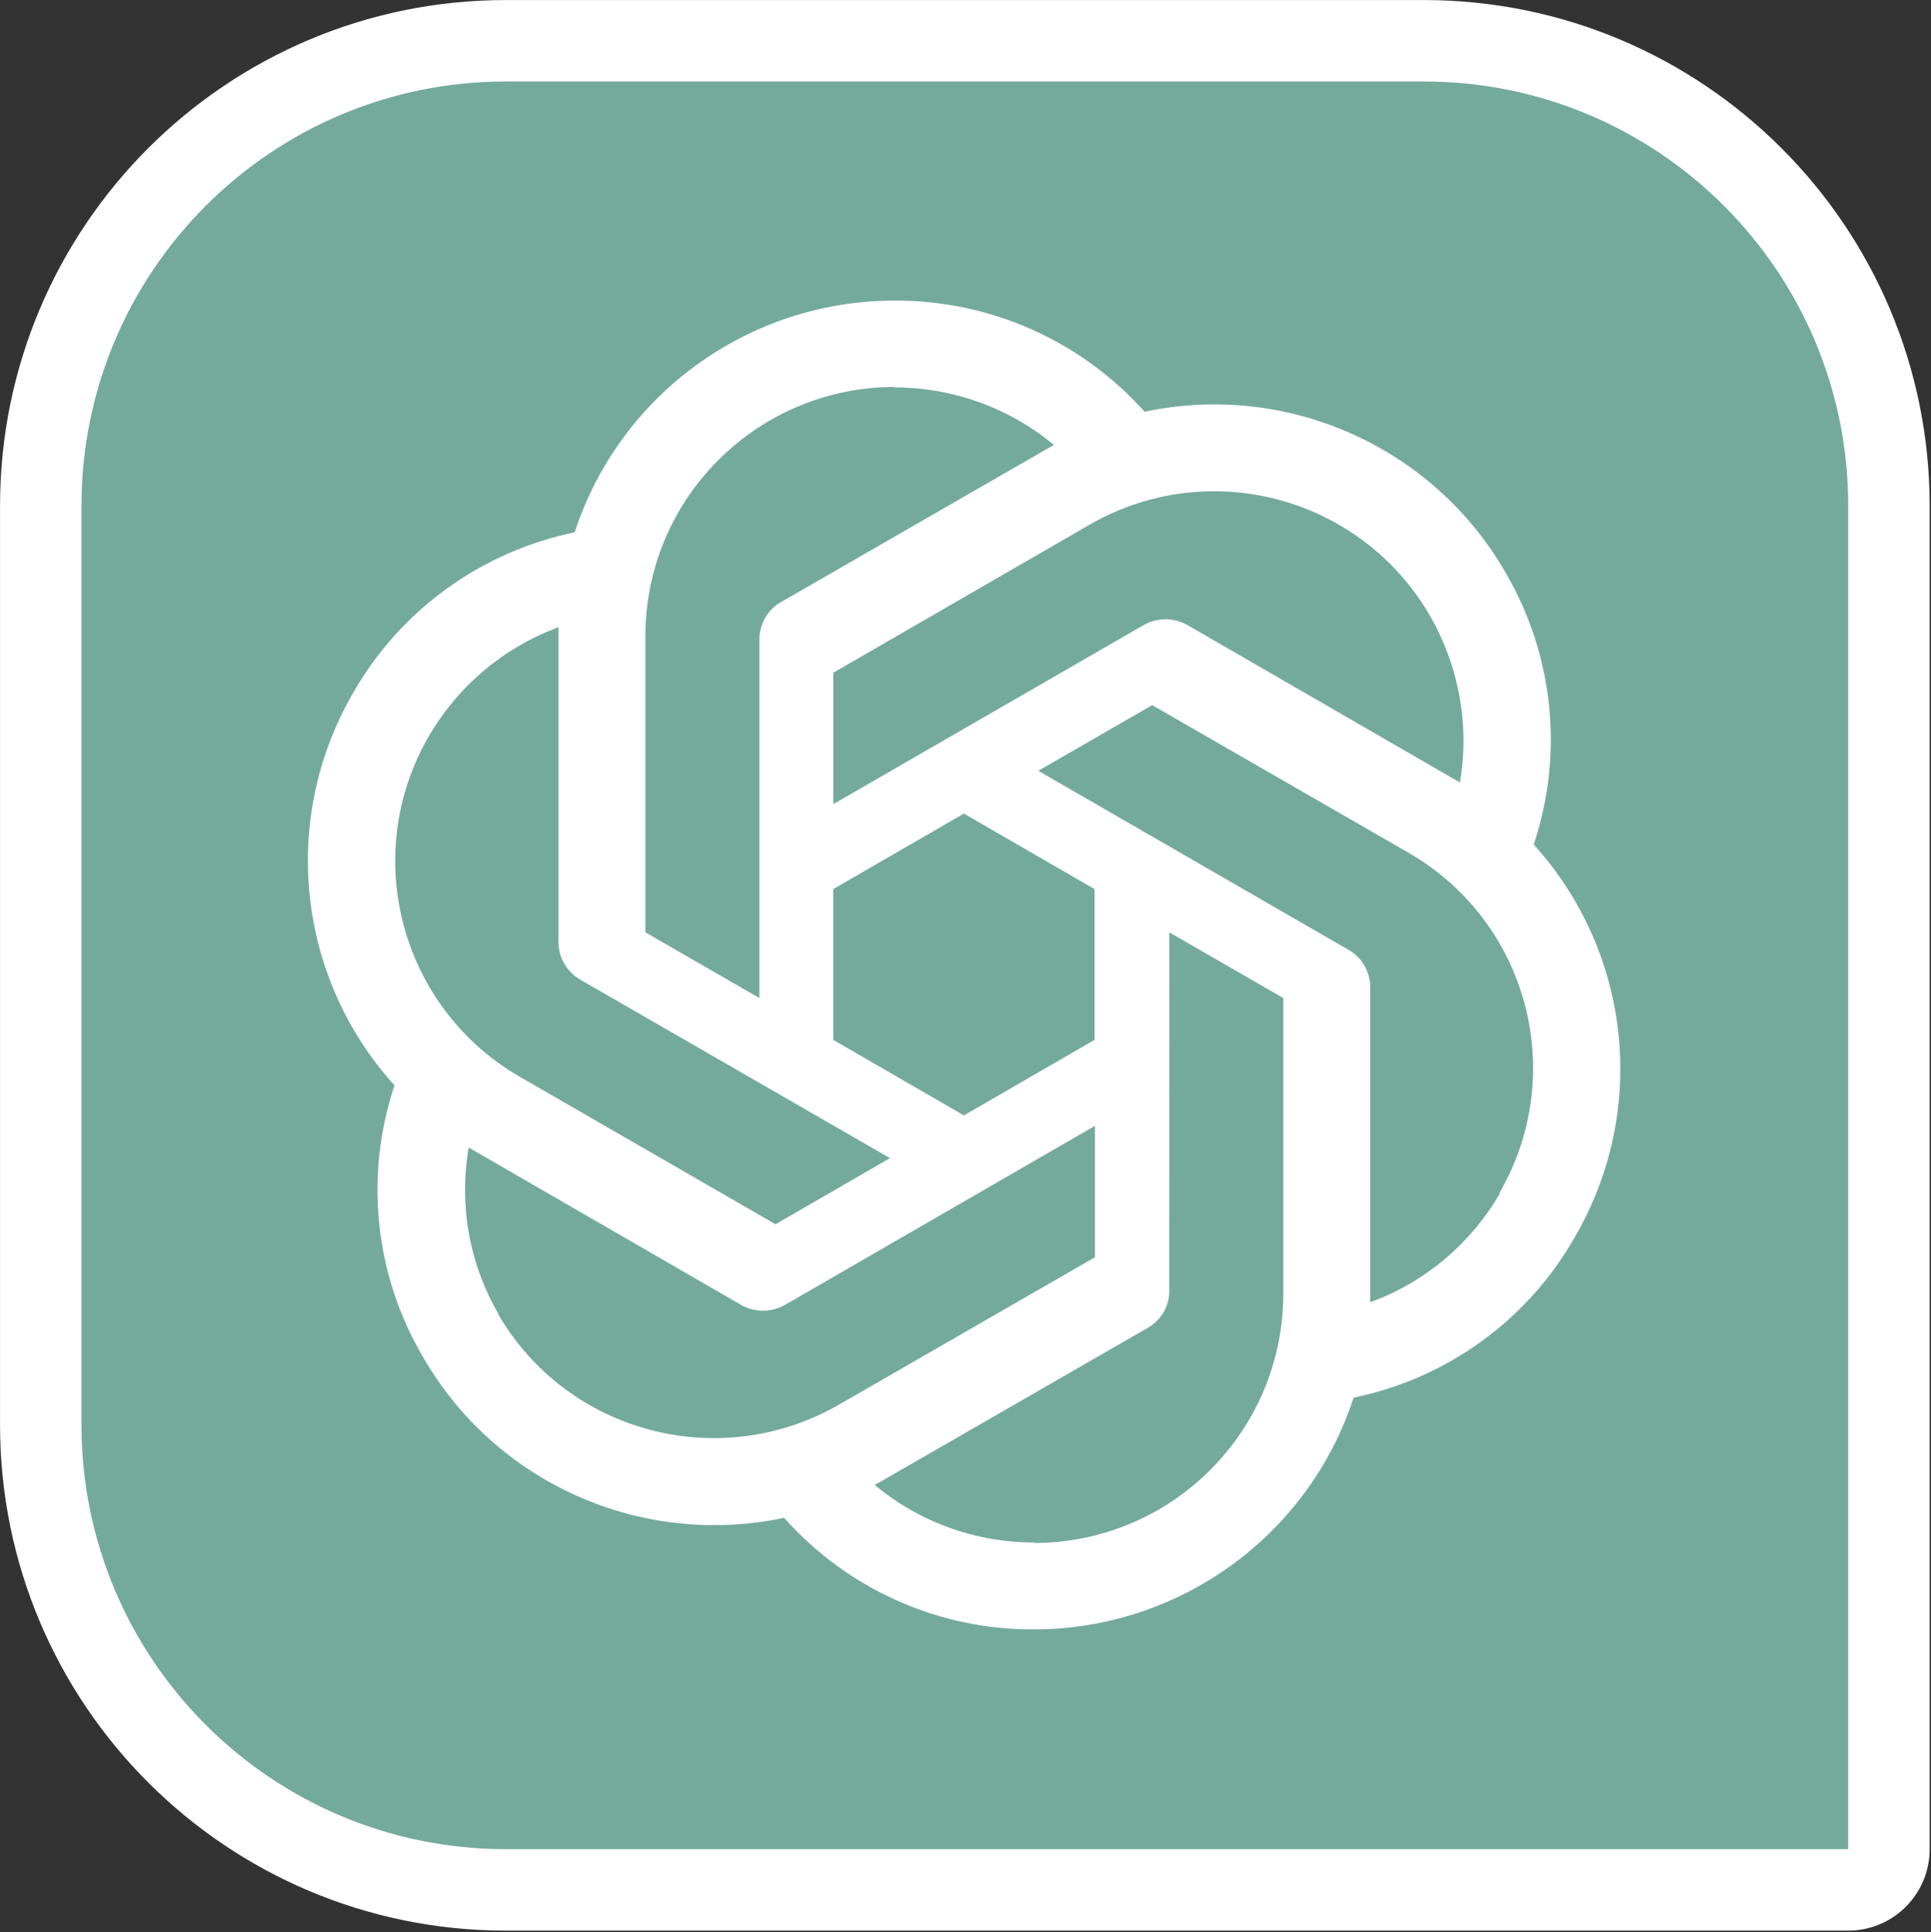
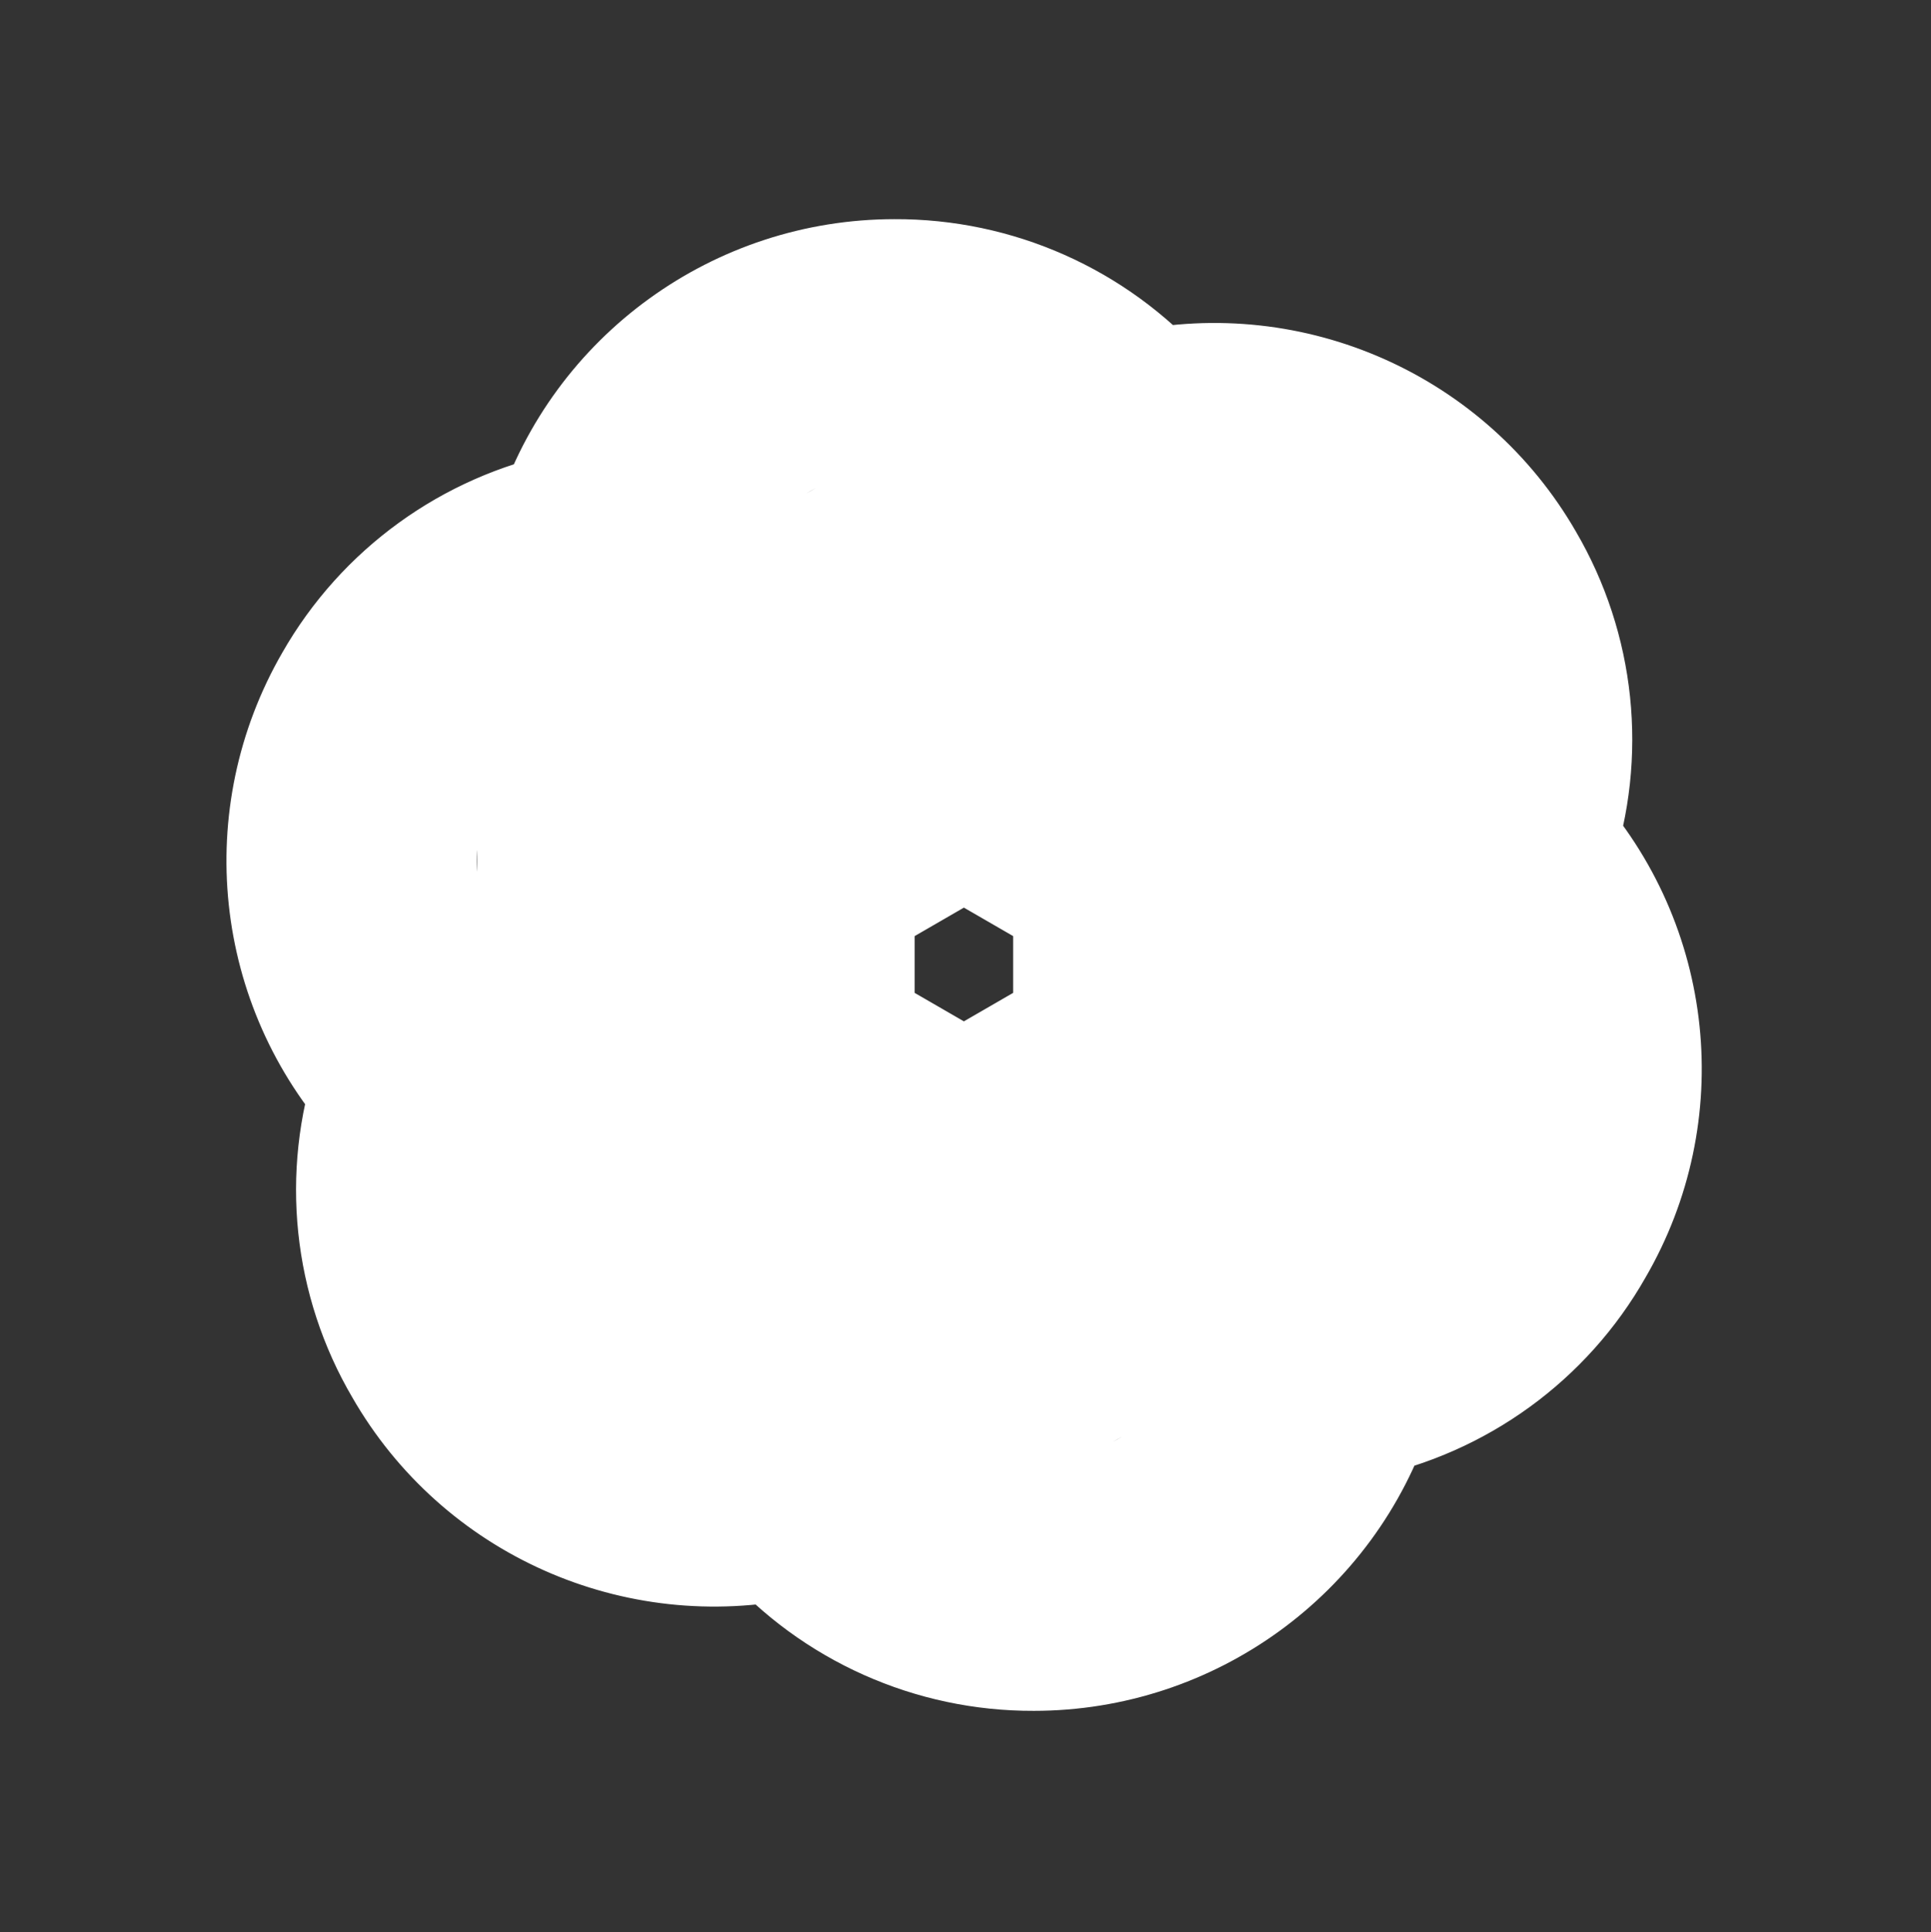
<svg xmlns="http://www.w3.org/2000/svg" width="100%" height="100%" viewBox="0 0 2370 2371" version="1.1" xml:space="preserve" style="fill-rule:evenodd;clip-rule:evenodd;stroke-linejoin:round;stroke-miterlimit:2;">
  <rect x="0" y="0" width="2370" height="2371" fill="#333333" stroke="none" />
  <g transform="matrix(1,0,0,1,-18.195,-17.744)">
    <g transform="matrix(0.902,0,0,0.902,117.293,116.841)">
-       <path d="M1,578.4C1,259.5 259.5,1 578.4,1L1827.5,1C2146.5,1 2405,259.5 2405,578.4L2405,2406L578.4,2406C259.5,2406 1,2147.5 1,1828.6L1,578.4Z" style="fill:white;fill-rule:nonzero;stroke:white;stroke-width:221.61px;" />
      <path d="M1107.3,299.1C909.3,299.1 733.4,426.4 672.1,614.4C544.8,640.6 434.9,720.2 370.5,833C271.2,1004.4 293.9,1219.9 426.9,1366.8C385.8,1489.9 399.9,1624.5 465.5,1736C564.2,1908 762.8,1996.2 957.1,1955.2C1043.2,2052.2 1166.9,2107.5 1296.7,2107C1494.7,2107 1670.6,1979.7 1732,1791.7C1859.5,1765.4 1969.2,1685.8 2033,1573.2C2132.9,1401.8 2110.2,1186.3 1977.2,1039.3L1977.2,1038.7C2018.3,915.6 2004.2,780.9 1938.6,668.9C1839.9,497.5 1641.3,409.3 1447.6,450.3C1361,353.5 1237.1,298.5 1107.3,299.1ZM1107.3,416.6L1106.7,417.2C1186.4,417.2 1263,444.7 1324.3,495.6C1321.8,496.8 1316.9,499.9 1313.3,501.7L952.8,709.3C934.4,719.7 923.4,739.3 923.4,760.7L923.4,1248L768.3,1158.6L768.3,755.8C768.2,568.7 919.9,416.9 1107.3,416.6ZM1541.5,558.5C1663.1,558.3 1775.5,623 1836.2,728.3C1875.4,796.9 1890.1,877.1 1876.6,954.8C1874.1,953 1869.3,950.5 1866.2,948.7L1505.8,740.5C1487.4,730.1 1464.8,730.1 1446.4,740.5L1024,984.2L1024,805.4L1372.7,604C1424,574.3 1482.2,558.6 1541.5,558.5ZM650,743.5L650,1171.4C650,1192.8 661,1211.8 679.4,1222.8L1101.1,1465.8L945.4,1555.8L597.2,1355C435.2,1261.2 379.8,1054.1 473.4,892.2C513.1,823.6 575.5,771 650,743.5ZM1457.9,849.5L1806.7,1050.3C1969.2,1144 2024.3,1350.9 1930.5,1513.1L1931.1,1513.7C1891.3,1582.3 1828.7,1634.9 1754.6,1661.9L1754.6,1233.9C1754.6,1212.5 1743.6,1192.9 1725.2,1182.5L1302.9,938.8L1457.9,849.5ZM1201.7,997L1379.5,1099.8L1379.5,1304.9L1201.7,1407.7L1023.9,1304.9L1023.9,1099.8L1201.7,997ZM1481.2,1158.6L1636.3,1248L1636.3,1650.2C1636.3,1837.5 1484.3,1989.4 1297.3,1989.4L1297.3,1988.8C1218.2,1988.8 1141,1961.2 1080.3,1910.4C1082.8,1909.2 1088.3,1906.1 1091.3,1904.3L1451.7,1696.8C1470.1,1686.4 1481.7,1666.8 1481.1,1645.4L1481.2,1158.6ZM1380,1421.9L1380,1600.7L1031.2,1801.5C868.7,1894.6 661.6,1839.5 567.8,1677.8L568.4,1677.8C528.6,1609.8 514.4,1529 527.9,1451.3C530.4,1453.1 535.3,1455.6 538.3,1457.4L898.7,1665.6C917.1,1676 939.7,1676 958.1,1665.6L1380,1421.9Z" style="fill:white;fill-rule:nonzero;stroke:white;stroke-width:221.61px;" />
    </g>
    <g transform="matrix(0.902,0,0,0.902,117.293,116.841)">
-       <path d="M1,578.4C1,259.5 259.5,1 578.4,1L1827.5,1C2146.5,1 2405,259.5 2405,578.4L2405,2406L578.4,2406C259.5,2406 1,2147.5 1,1828.6L1,578.4Z" style="fill:rgb(116,170,156);fill-rule:nonzero;" />
-       <path d="M1107.3,299.1C909.3,299.1 733.4,426.4 672.1,614.4C544.8,640.6 434.9,720.2 370.5,833C271.2,1004.4 293.9,1219.9 426.9,1366.8C385.8,1489.9 399.9,1624.5 465.5,1736C564.2,1908 762.8,1996.2 957.1,1955.2C1043.2,2052.2 1166.9,2107.5 1296.7,2107C1494.7,2107 1670.6,1979.7 1732,1791.7C1859.5,1765.4 1969.2,1685.8 2033,1573.2C2132.9,1401.8 2110.2,1186.3 1977.2,1039.3L1977.2,1038.7C2018.3,915.6 2004.2,780.9 1938.6,668.9C1839.9,497.5 1641.3,409.3 1447.6,450.3C1361,353.5 1237.1,298.5 1107.3,299.1ZM1107.3,416.6L1106.7,417.2C1186.4,417.2 1263,444.7 1324.3,495.6C1321.8,496.8 1316.9,499.9 1313.3,501.7L952.8,709.3C934.4,719.7 923.4,739.3 923.4,760.7L923.4,1248L768.3,1158.6L768.3,755.8C768.2,568.7 919.9,416.9 1107.3,416.6ZM1541.5,558.5C1663.1,558.3 1775.5,623 1836.2,728.3C1875.4,796.9 1890.1,877.1 1876.6,954.8C1874.1,953 1869.3,950.5 1866.2,948.7L1505.8,740.5C1487.4,730.1 1464.8,730.1 1446.4,740.5L1024,984.2L1024,805.4L1372.7,604C1424,574.3 1482.2,558.6 1541.5,558.5ZM650,743.5L650,1171.4C650,1192.8 661,1211.8 679.4,1222.8L1101.1,1465.8L945.4,1555.8L597.2,1355C435.2,1261.2 379.8,1054.1 473.4,892.2C513.1,823.6 575.5,771 650,743.5ZM1457.9,849.5L1806.7,1050.3C1969.2,1144 2024.3,1350.9 1930.5,1513.1L1931.1,1513.7C1891.3,1582.3 1828.7,1634.9 1754.6,1661.9L1754.6,1233.9C1754.6,1212.5 1743.6,1192.9 1725.2,1182.5L1302.9,938.8L1457.9,849.5ZM1201.7,997L1379.5,1099.8L1379.5,1304.9L1201.7,1407.7L1023.9,1304.9L1023.9,1099.8L1201.7,997ZM1481.2,1158.6L1636.3,1248L1636.3,1650.2C1636.3,1837.5 1484.3,1989.4 1297.3,1989.4L1297.3,1988.8C1218.2,1988.8 1141,1961.2 1080.3,1910.4C1082.8,1909.2 1088.3,1906.1 1091.3,1904.3L1451.7,1696.8C1470.1,1686.4 1481.7,1666.8 1481.1,1645.4L1481.2,1158.6ZM1380,1421.9L1380,1600.7L1031.2,1801.5C868.7,1894.6 661.6,1839.5 567.8,1677.8L568.4,1677.8C528.6,1609.8 514.4,1529 527.9,1451.3C530.4,1453.1 535.3,1455.6 538.3,1457.4L898.7,1665.6C917.1,1676 939.7,1676 958.1,1665.6L1380,1421.9Z" style="fill:white;fill-rule:nonzero;" />
-     </g>
+       </g>
  </g>
</svg>